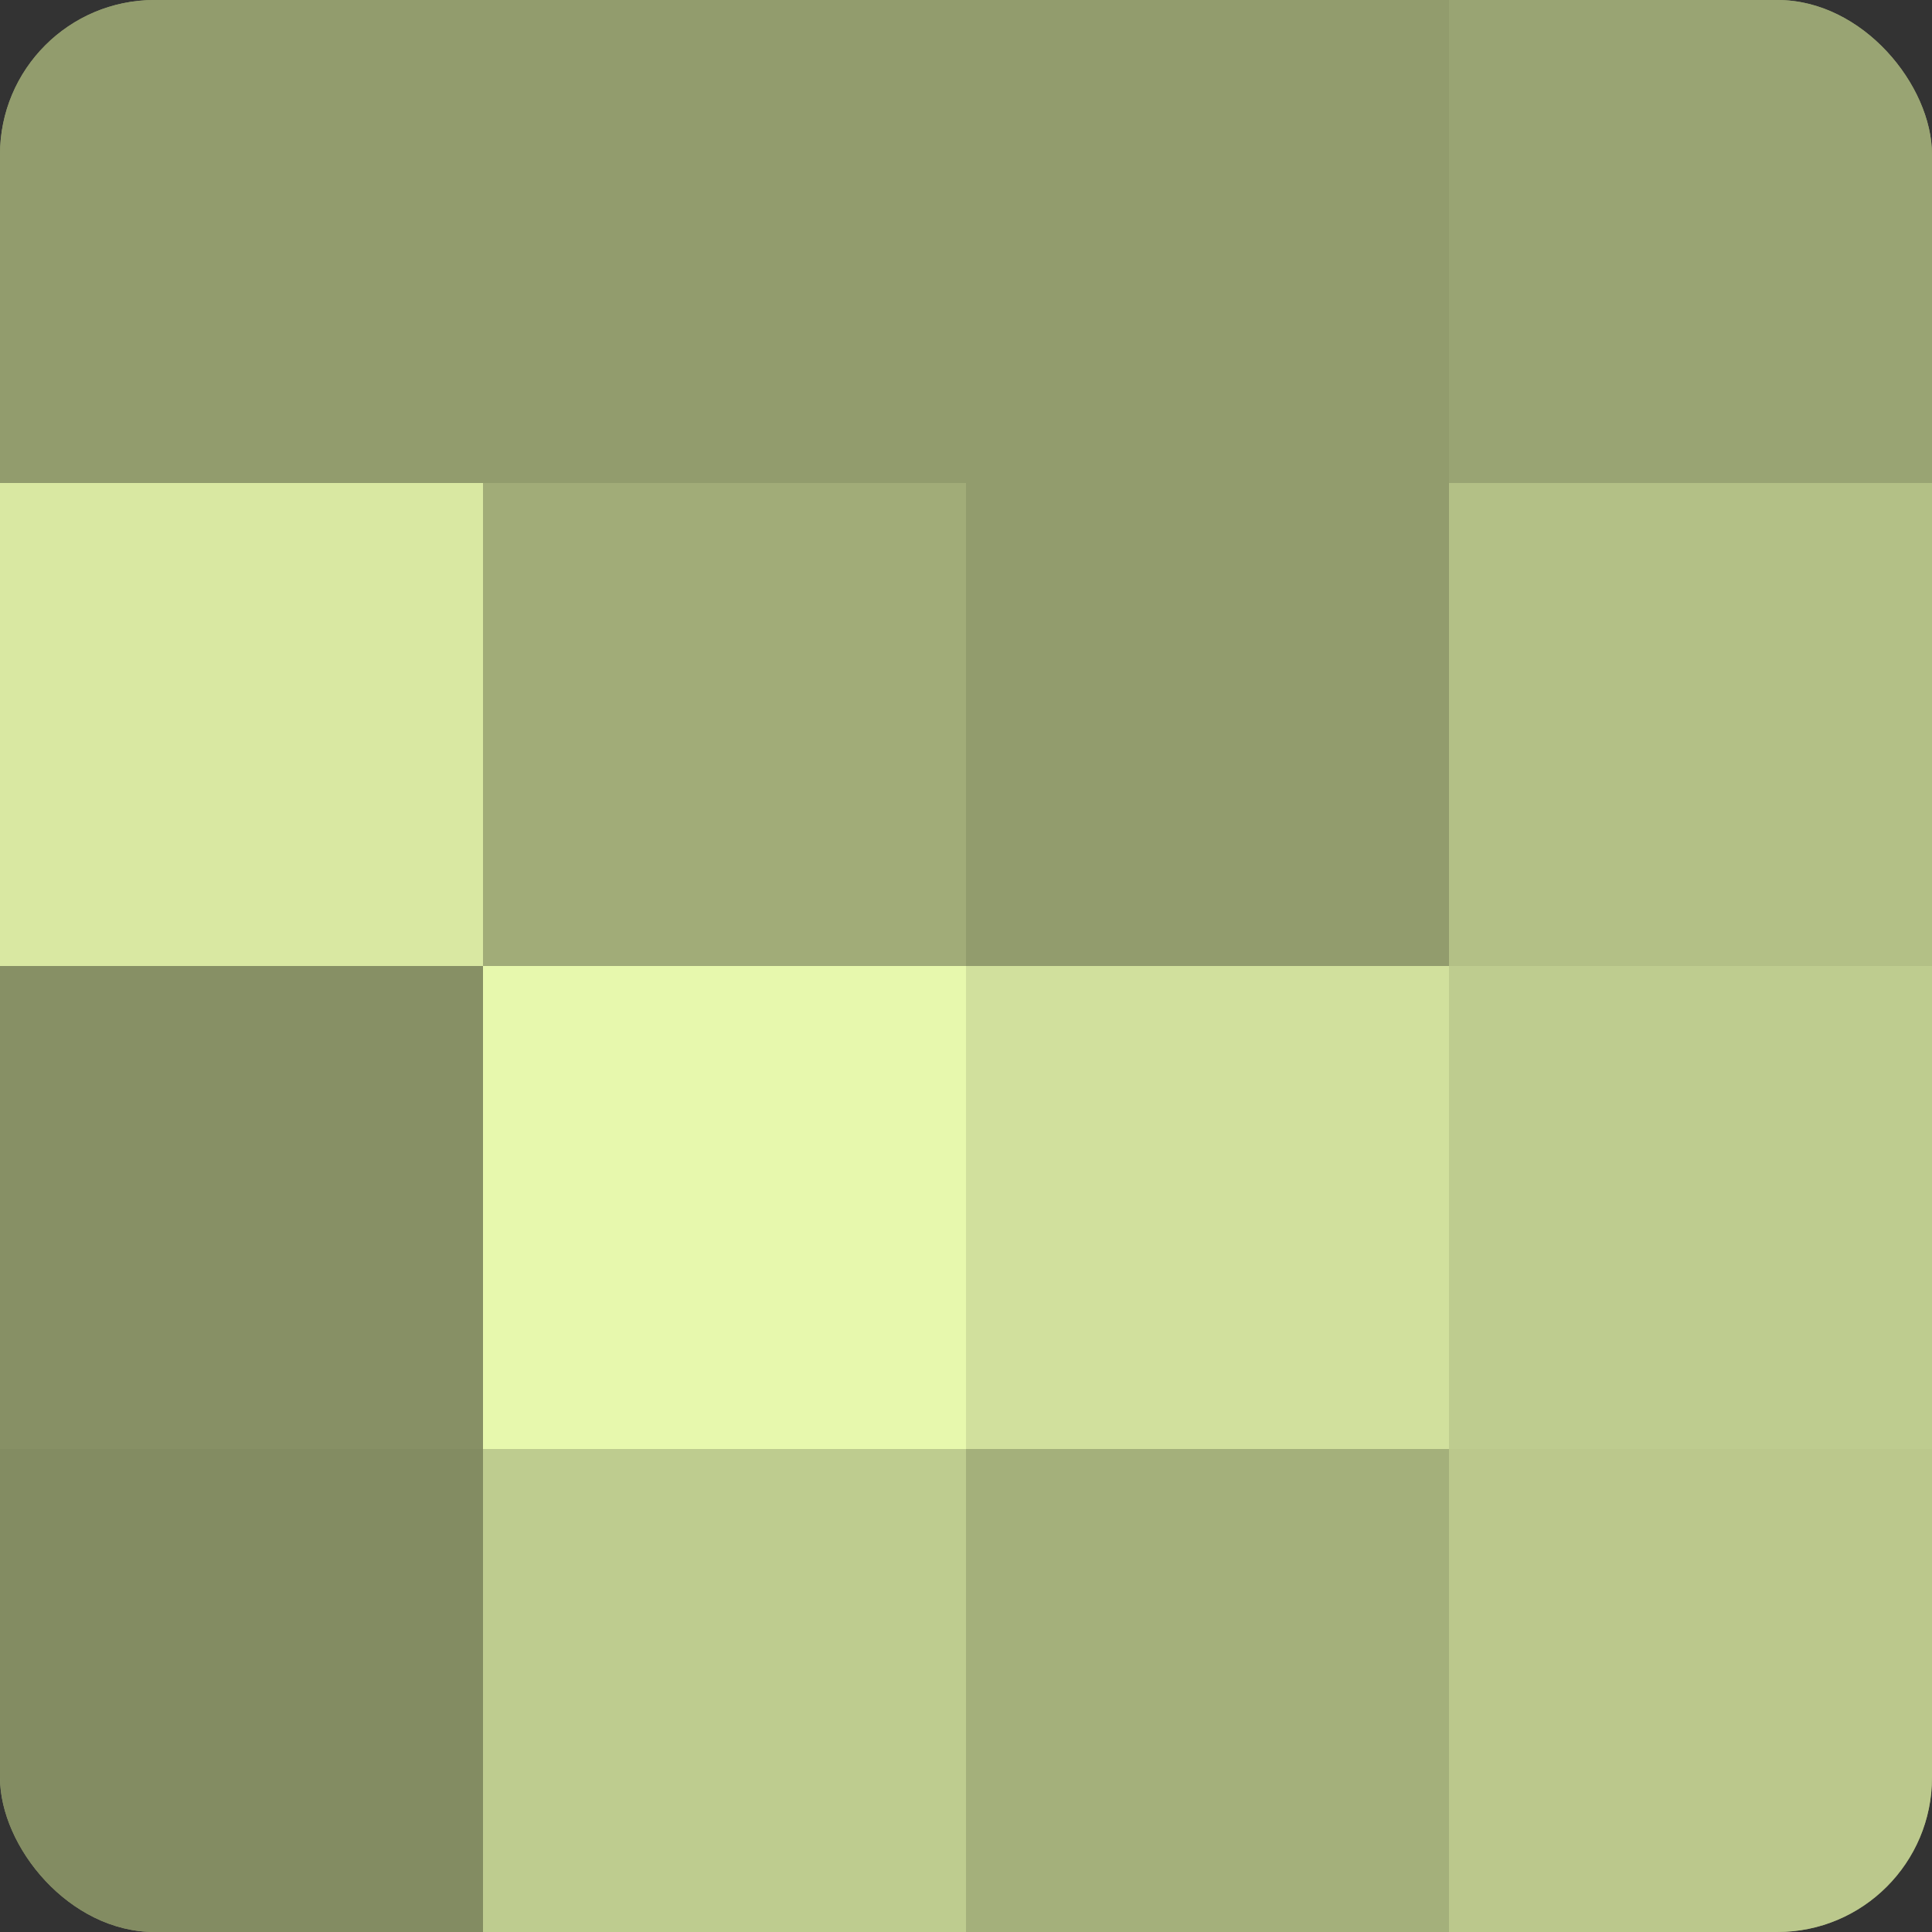
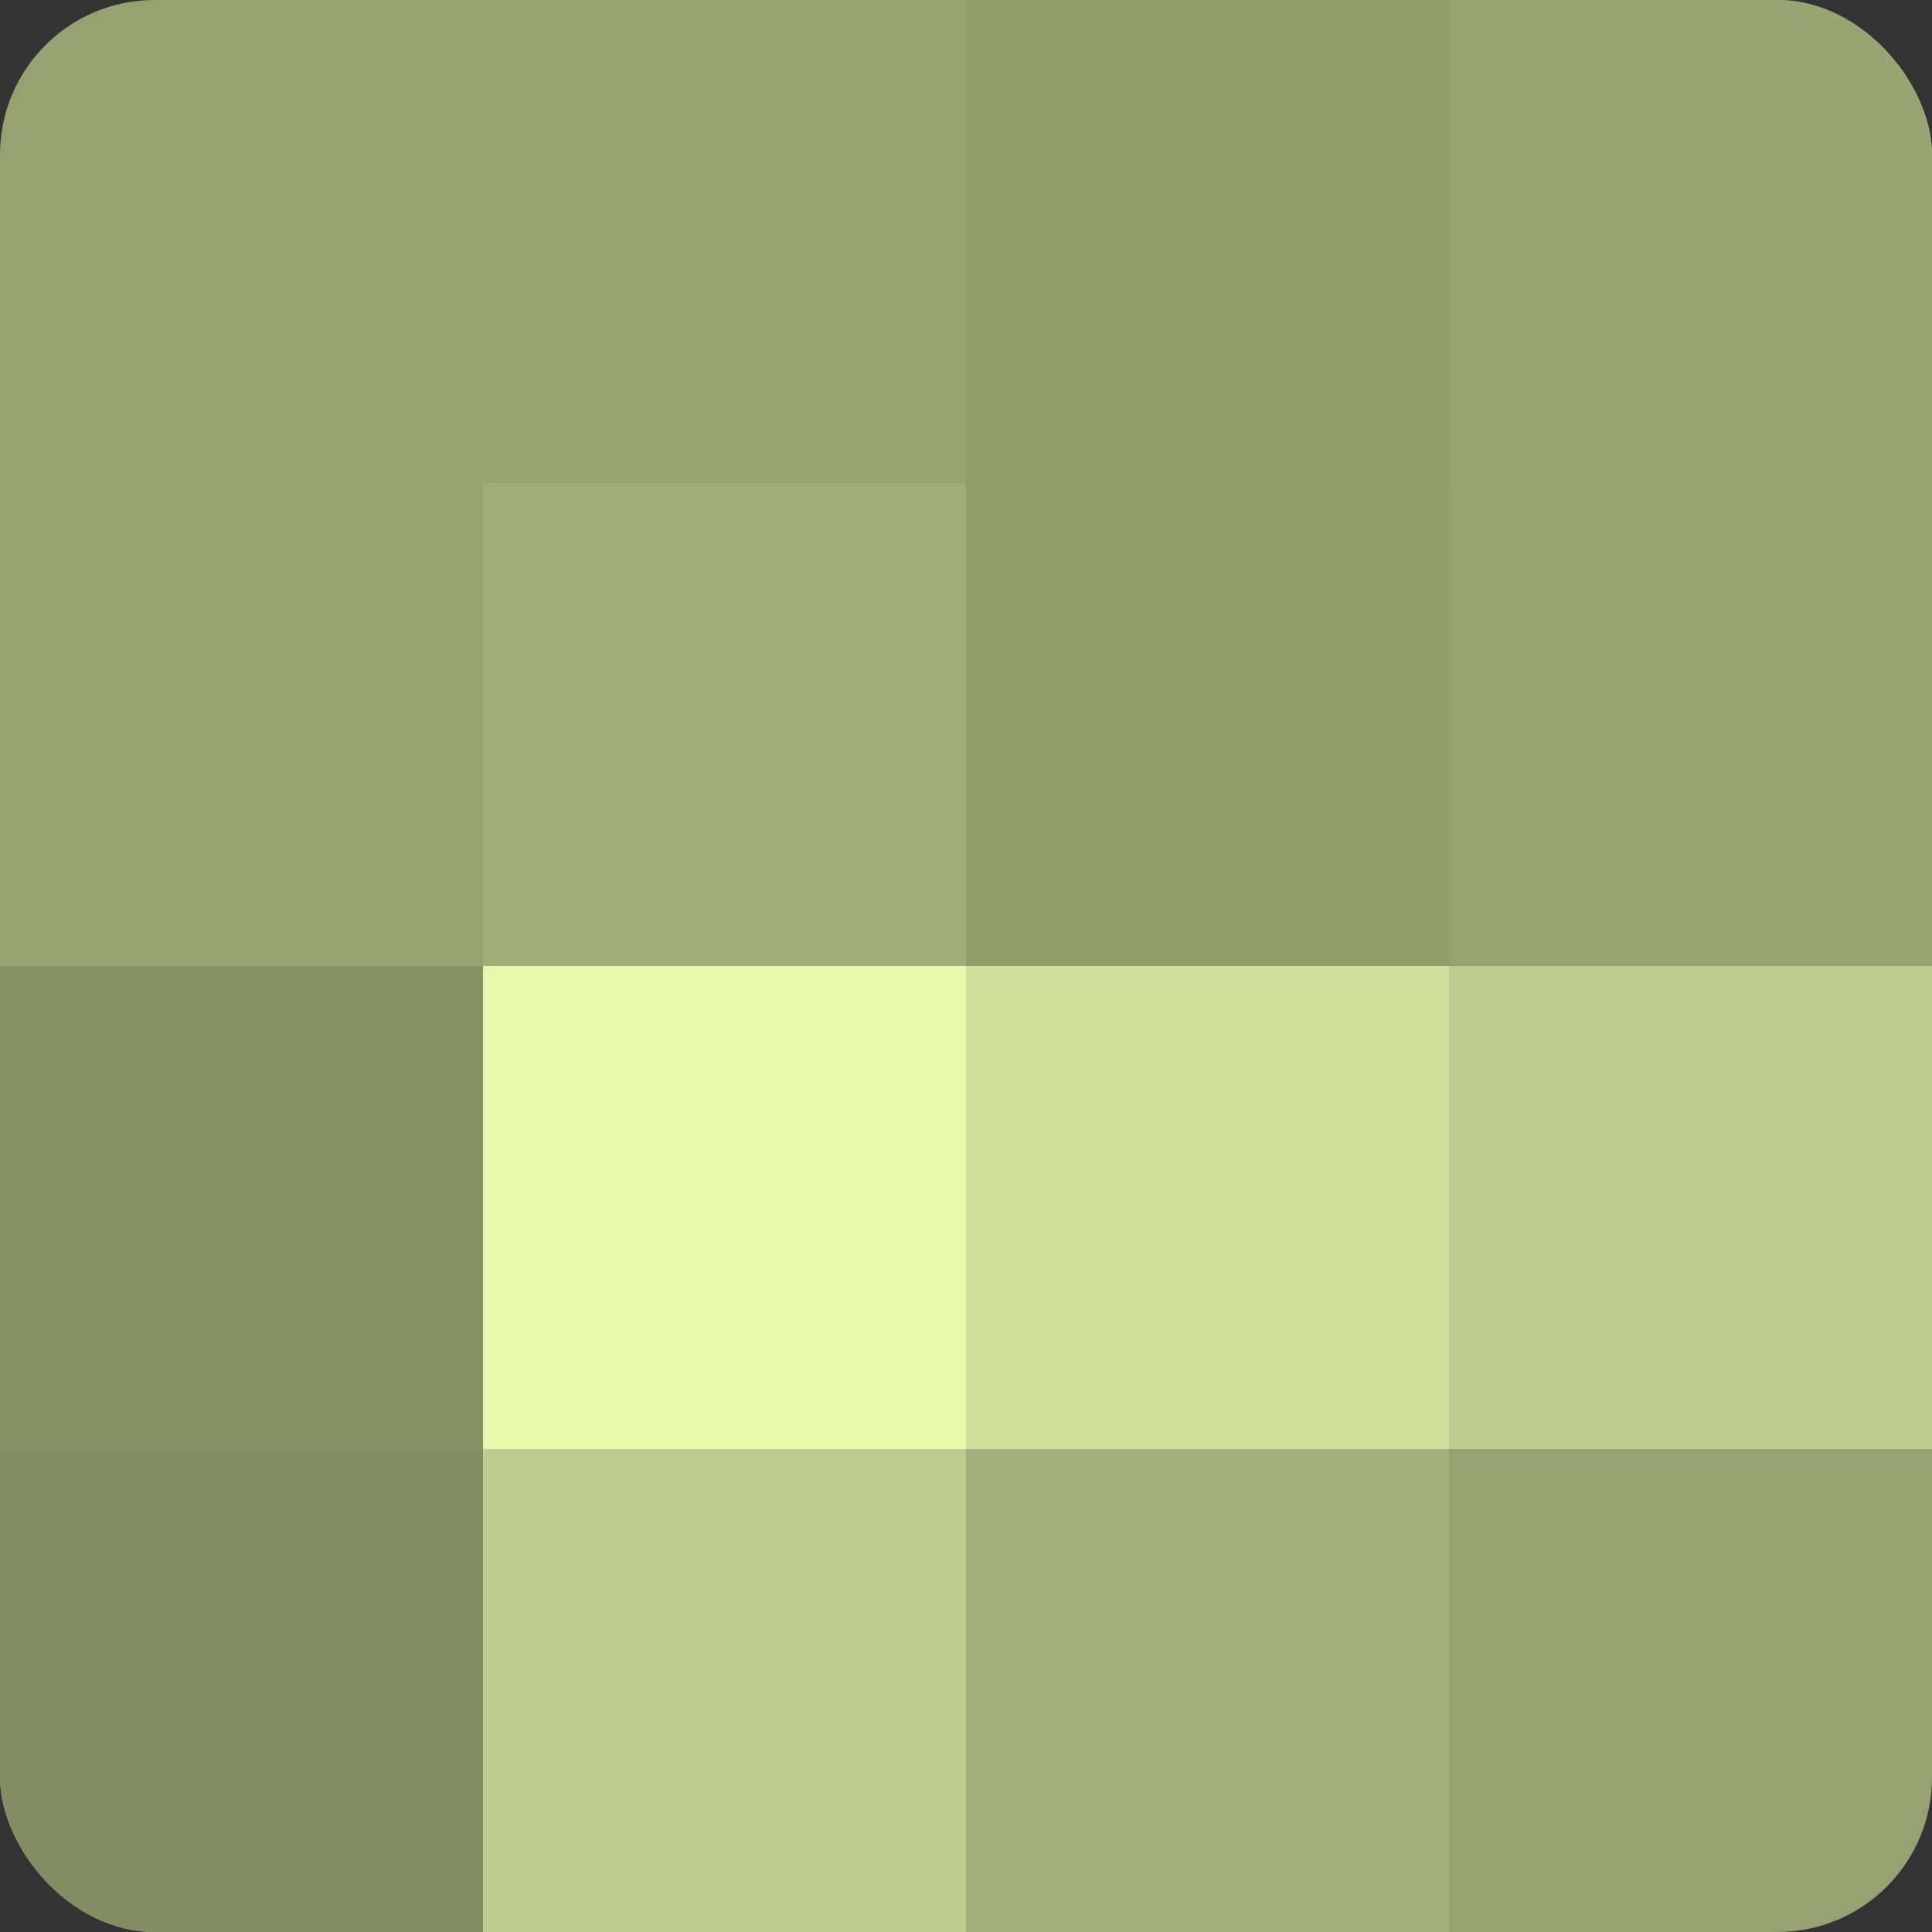
<svg xmlns="http://www.w3.org/2000/svg" width="60" height="60" viewBox="0 0 100 100" preserveAspectRatio="xMidYMid meet">
  <rect x="0" y="0" width="100" height="100" fill="#333333" stroke="none" />
  <defs>
    <clipPath id="c" width="100" height="100">
      <rect width="100" height="100" rx="8" ry="8" />
    </clipPath>
  </defs>
  <g clip-path="url(#c)">
    <rect width="100" height="100" fill="#96a070" />
-     <rect width="25" height="25" fill="#929c6d" />
-     <rect y="25" width="25" height="25" fill="#d9e8a2" />
    <rect y="50" width="25" height="25" fill="#879065" />
    <rect y="75" width="25" height="25" fill="#838c62" />
-     <rect x="25" width="25" height="25" fill="#929c6d" />
    <rect x="25" y="25" width="25" height="25" fill="#a1ac78" />
    <rect x="25" y="50" width="25" height="25" fill="#e7f8ad" />
    <rect x="25" y="75" width="25" height="25" fill="#becc8f" />
    <rect x="50" width="25" height="25" fill="#929c6d" />
    <rect x="50" y="25" width="25" height="25" fill="#929c6d" />
    <rect x="50" y="50" width="25" height="25" fill="#d1e09d" />
    <rect x="50" y="75" width="25" height="25" fill="#a4b07b" />
    <rect x="75" width="25" height="25" fill="#99a473" />
-     <rect x="75" y="25" width="25" height="25" fill="#b3c086" />
    <rect x="75" y="50" width="25" height="25" fill="#becc8f" />
-     <rect x="75" y="75" width="25" height="25" fill="#bbc88c" />
  </g>
</svg>